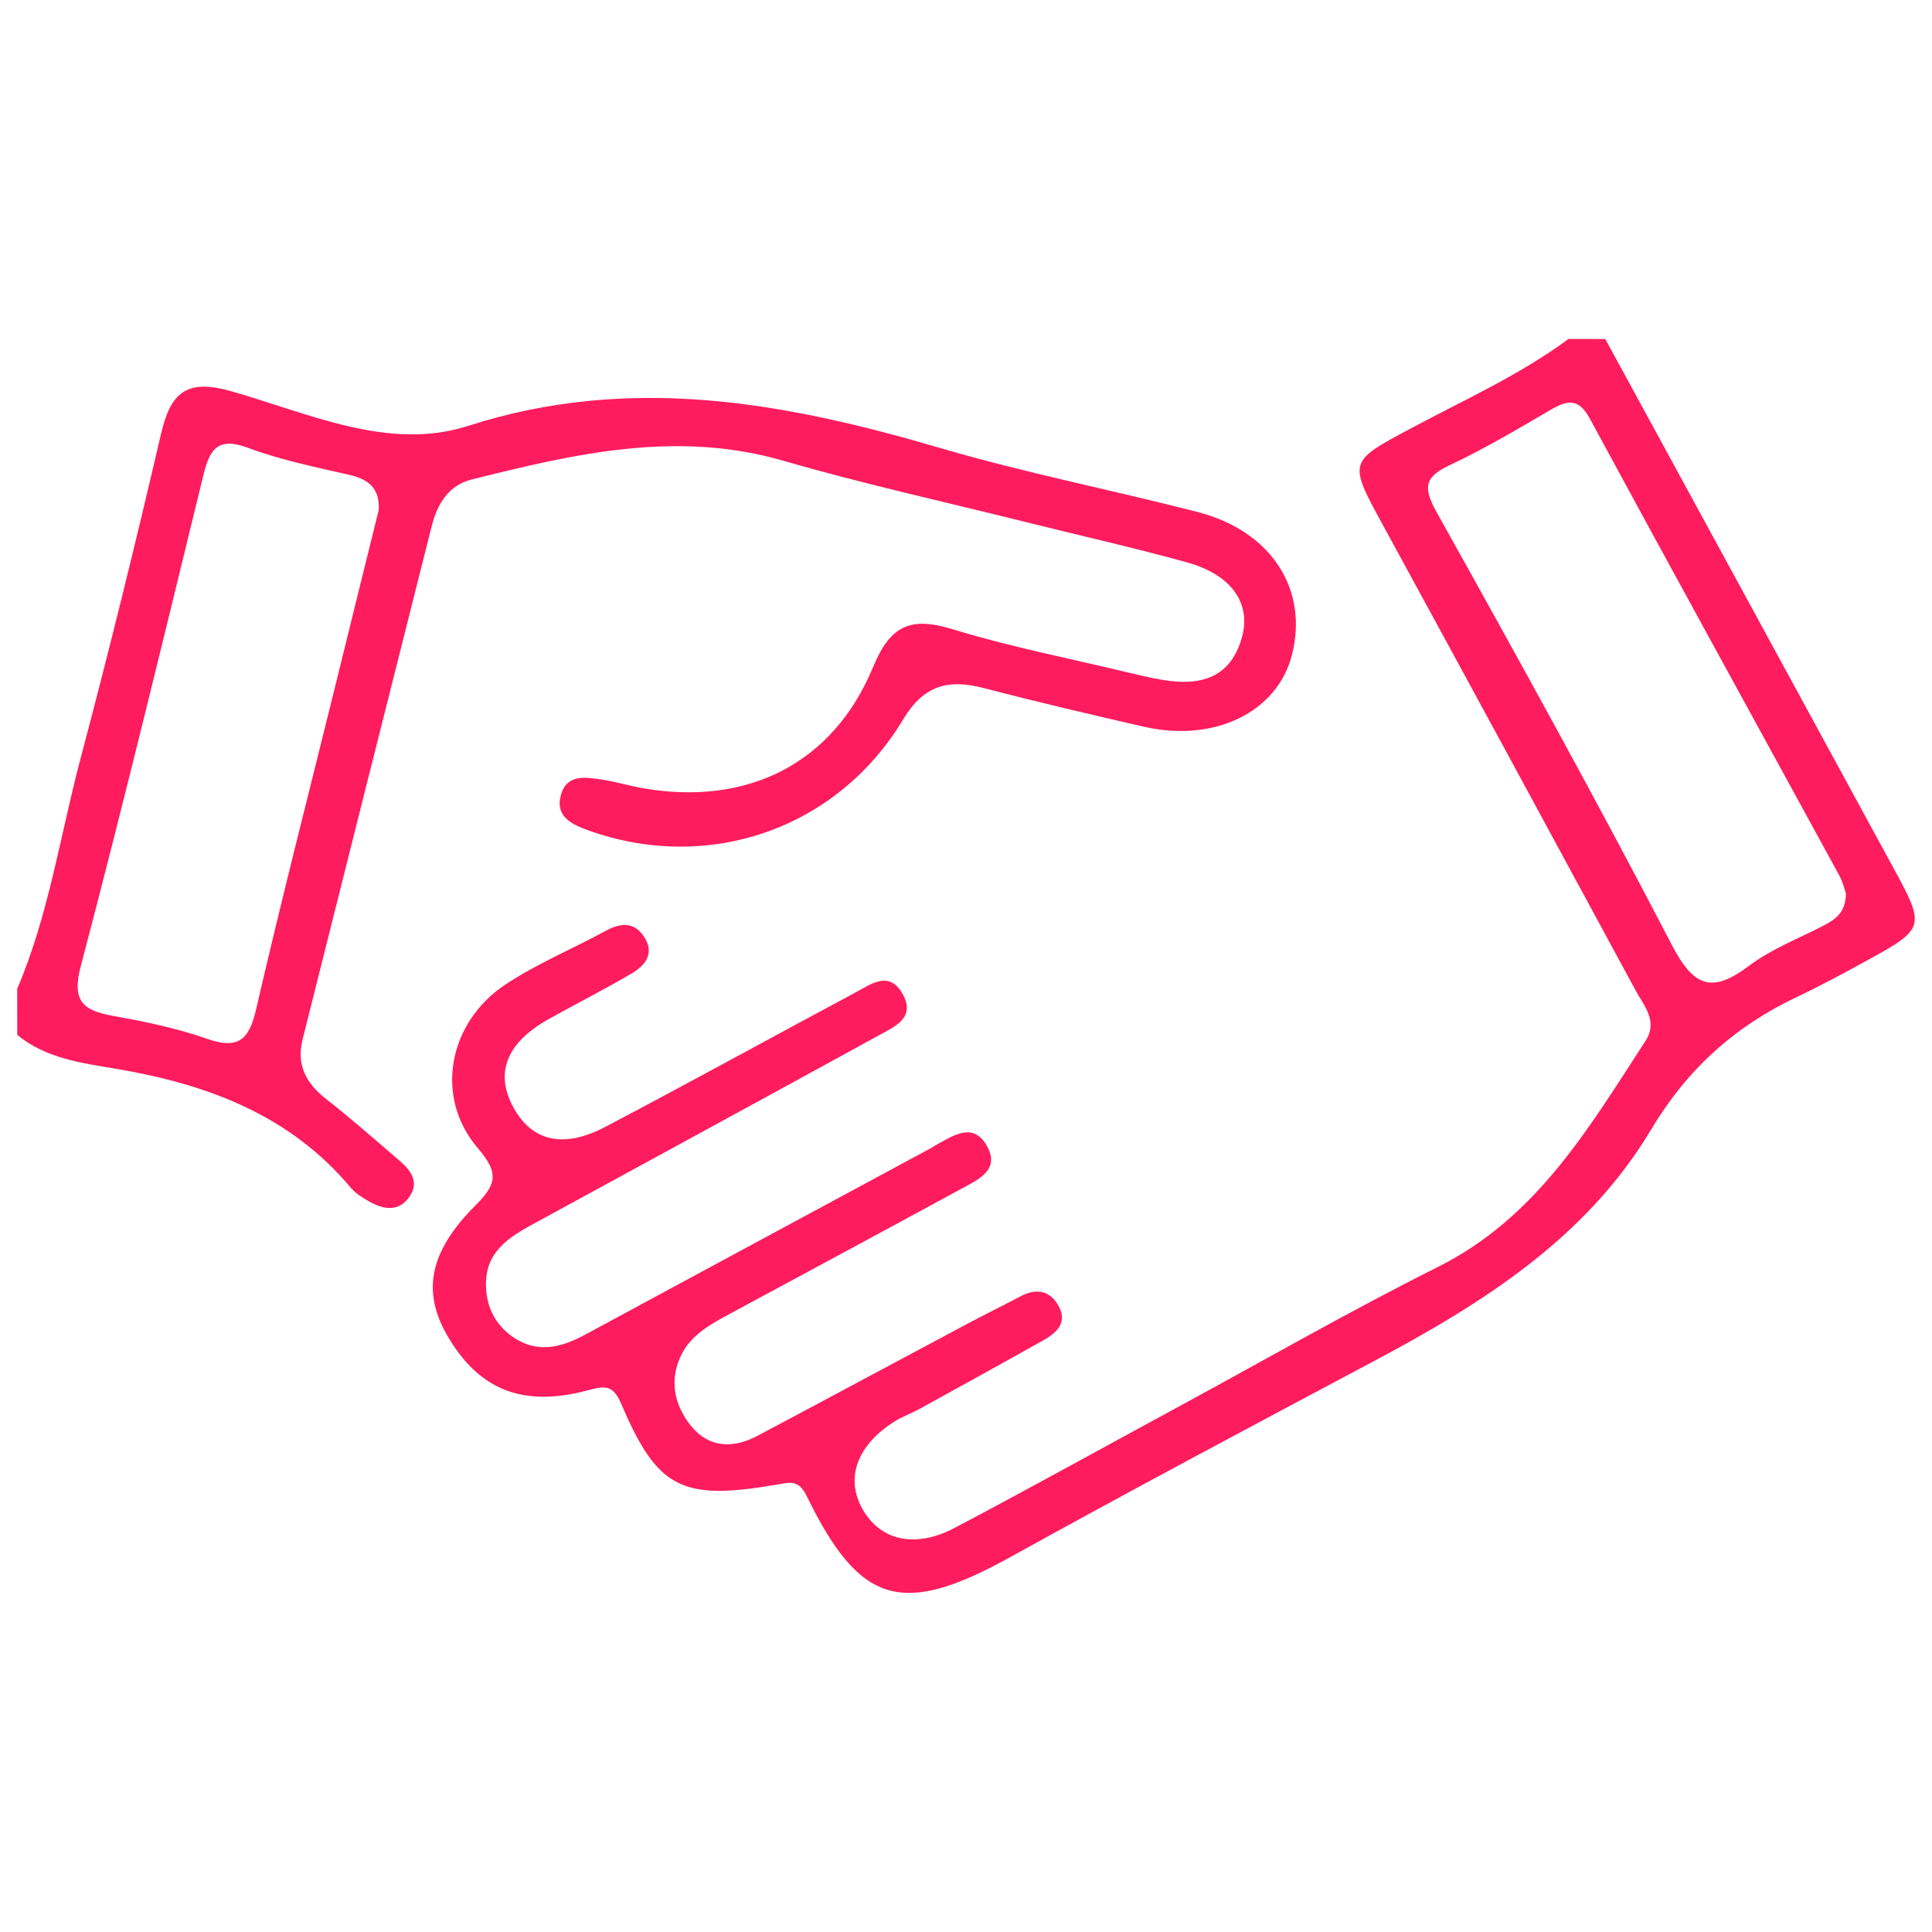
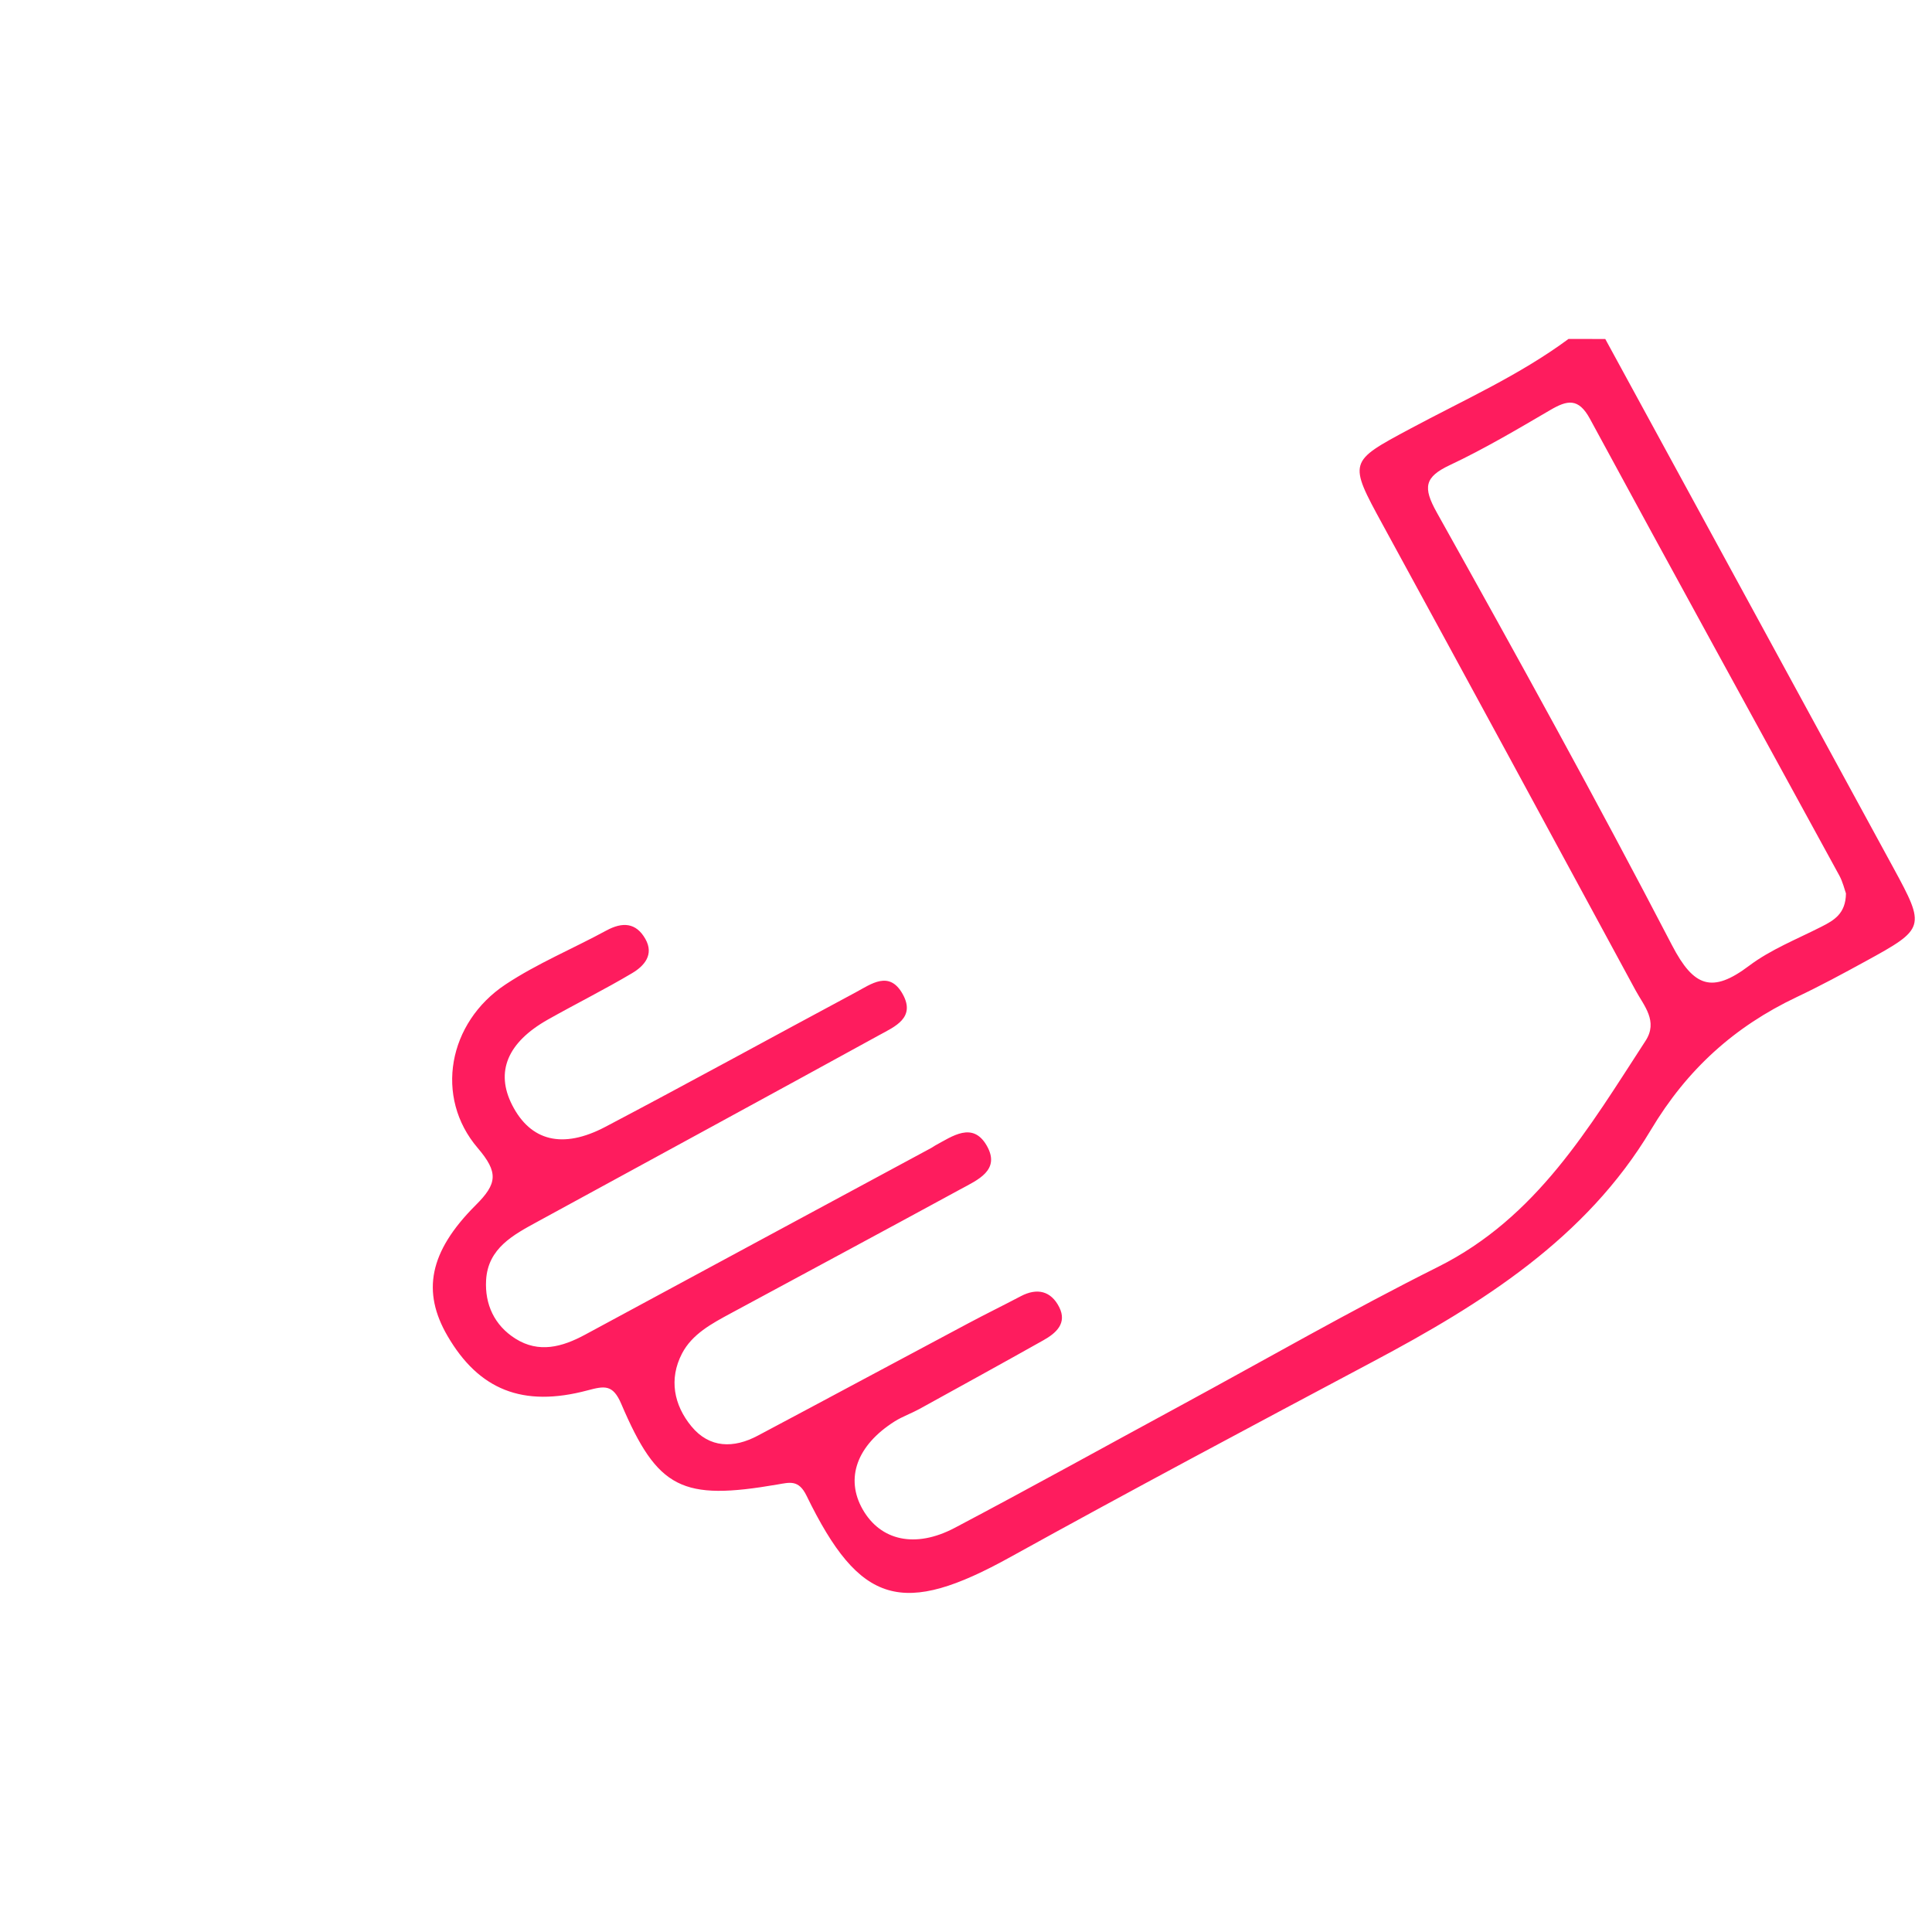
<svg xmlns="http://www.w3.org/2000/svg" version="1.1" id="Layer_1" x="0px" y="0px" viewBox="0 0 225 225" style="enable-background:new 0 0 225 225;" xml:space="preserve">
  <style type="text/css">
	.st0{fill:#FE1C5E;}
</style>
  <g>
    <path class="st0" d="M186.95,39.48c11.19,20.53,22.38,41.06,33.56,61.6c3.75,6.89,3.7,7.07-3.23,10.86   c-2.65,1.45-5.31,2.89-8.04,4.18c-7.25,3.44-12.77,8.42-16.98,15.47c-7.54,12.62-19.65,20.23-32.34,26.97   c-14.12,7.51-28.24,15.02-42.23,22.76c-12.58,6.97-17.53,5.67-23.76-7.13c-0.92-1.89-1.95-1.55-3.37-1.31   c-11.13,1.92-13.97,0.55-18.21-9.39c-0.98-2.29-1.95-2.09-3.92-1.57c-7.56,2.02-12.67-0.07-16.32-6.35   c-2.97-5.11-2.18-9.76,3.3-15.23c2.51-2.5,2.65-3.8,0.22-6.65c-5.06-5.92-3.45-14.6,3.24-19.04c3.68-2.44,7.84-4.16,11.74-6.28   c1.88-1.02,3.46-0.94,4.55,0.98c1.04,1.83-0.14,3.15-1.54,3.98c-3.2,1.9-6.55,3.57-9.8,5.4c-4.74,2.67-6.15,6.1-4.17,9.97   c2.13,4.17,5.85,5.17,10.87,2.52c9.75-5.13,19.4-10.44,29.11-15.64c1.83-0.98,3.93-2.6,5.49,0.18c1.55,2.77-0.92,3.8-2.71,4.78   c-13.24,7.27-26.51,14.47-39.77,21.71c-2.84,1.55-5.82,3.1-6.03,6.84c-0.16,2.81,0.97,5.27,3.42,6.81   c2.73,1.72,5.44,0.97,8.08-0.45c13.44-7.26,26.89-14.51,40.34-21.76c0.16-0.08,0.3-0.2,0.45-0.28c2.03-1.1,4.38-2.82,6.01,0   c1.66,2.88-1.08,4.01-3.08,5.1c-8.89,4.84-17.82,9.63-26.73,14.44c-2.2,1.19-4.5,2.41-5.68,4.69c-1.54,2.97-0.94,5.99,1.1,8.47   c2.11,2.56,4.93,2.58,7.74,1.08c8.16-4.33,16.29-8.71,24.45-13.05c2.04-1.09,4.11-2.1,6.16-3.18c1.93-1.02,3.54-0.61,4.49,1.28   c0.93,1.86-0.36,3.01-1.84,3.84c-4.8,2.7-9.63,5.35-14.45,8.01c-0.93,0.51-1.96,0.87-2.86,1.43c-4.43,2.79-5.81,6.65-3.74,10.27   c2.08,3.63,6.11,4.57,10.72,2.14c8.8-4.64,17.5-9.47,26.25-14.21c10-5.42,19.87-11.1,30.03-16.18   c11.52-5.76,17.59-16.22,24.17-26.33c1.48-2.28-0.18-4.07-1.16-5.87c-9.79-18.1-19.6-36.18-29.46-54.25   c-4.01-7.35-3.97-7.31,3.21-11.16c6.23-3.34,12.72-6.23,18.44-10.46C184.1,39.48,185.53,39.48,186.95,39.48z M214.98,104.05   c-0.16-0.44-0.36-1.32-0.77-2.08c-9.68-17.73-19.43-35.43-29.05-53.2c-1.34-2.47-2.65-2.17-4.63-1.01   c-3.83,2.24-7.66,4.51-11.67,6.4c-2.98,1.4-3.16,2.6-1.54,5.51c9.33,16.7,18.59,33.46,27.41,50.43c2.53,4.86,4.67,5.61,8.96,2.38   c2.52-1.9,5.57-3.1,8.42-4.55C213.59,107.18,214.95,106.41,214.98,104.05z" />
-     <path class="st0" d="M2,115.17c3.69-8.64,5.01-17.92,7.4-26.91c3.32-12.51,6.41-25.08,9.34-37.68c1.11-4.77,2.88-6.52,8.14-5.03   c9.01,2.55,18.36,7.03,27.63,4.05c18.88-6.06,36.8-2.76,54.96,2.57c9.88,2.9,20.03,4.89,30.01,7.46c8.57,2.21,12.93,9,10.98,16.64   c-1.7,6.66-9.02,10.25-17.25,8.36c-6.24-1.43-12.47-2.89-18.66-4.5c-4.1-1.07-6.95-0.36-9.36,3.64   c-7.67,12.78-22.67,17.93-36.6,12.96c-1.88-0.67-3.93-1.56-3.29-4.06c0.66-2.57,2.9-2.17,4.85-1.87c1.58,0.24,3.12,0.71,4.7,0.99   c12.16,2.12,22.16-2.82,26.83-14.11c2.04-4.94,4.45-5.88,9.3-4.39c6.62,2.03,13.44,3.36,20.19,4.98c1.38,0.33,2.77,0.66,4.17,0.9   c4.32,0.74,7.9-0.1,9.27-4.86c1.16-4.02-1.17-7.37-6.36-8.81c-6.16-1.71-12.41-3.11-18.62-4.66c-9.48-2.37-19.05-4.47-28.43-7.19   c-12.43-3.59-24.33-0.79-36.27,2.19c-2.69,0.67-4,2.86-4.64,5.38c-5.04,19.94-10.04,39.88-15.05,59.83   c-0.74,2.95,0.39,5.1,2.73,6.93c2.94,2.3,5.73,4.77,8.57,7.2c1.3,1.11,2.3,2.48,1.18,4.14c-1.23,1.84-3.02,1.58-4.72,0.61   c-0.77-0.44-1.57-0.93-2.13-1.59c-7.16-8.54-16.76-12.08-27.42-13.88c-3.93-0.66-8.13-1.2-11.44-3.94C2,118.73,2,116.95,2,115.17z    M44.11,59.38c0.12-2.49-1.15-3.55-3.4-4.07c-3.97-0.92-8.01-1.73-11.81-3.15c-3.6-1.34-4.49,0.2-5.23,3.24   c-4.65,19.06-9.26,38.14-14.26,57.11c-1.09,4.14,0.29,5.17,3.8,5.81c3.66,0.66,7.35,1.41,10.84,2.64c3.64,1.28,4.94,0.21,5.77-3.39   c2.82-12.23,5.94-24.39,8.95-36.57C40.54,73.79,42.33,66.59,44.11,59.38z" />
  </g>
</svg>